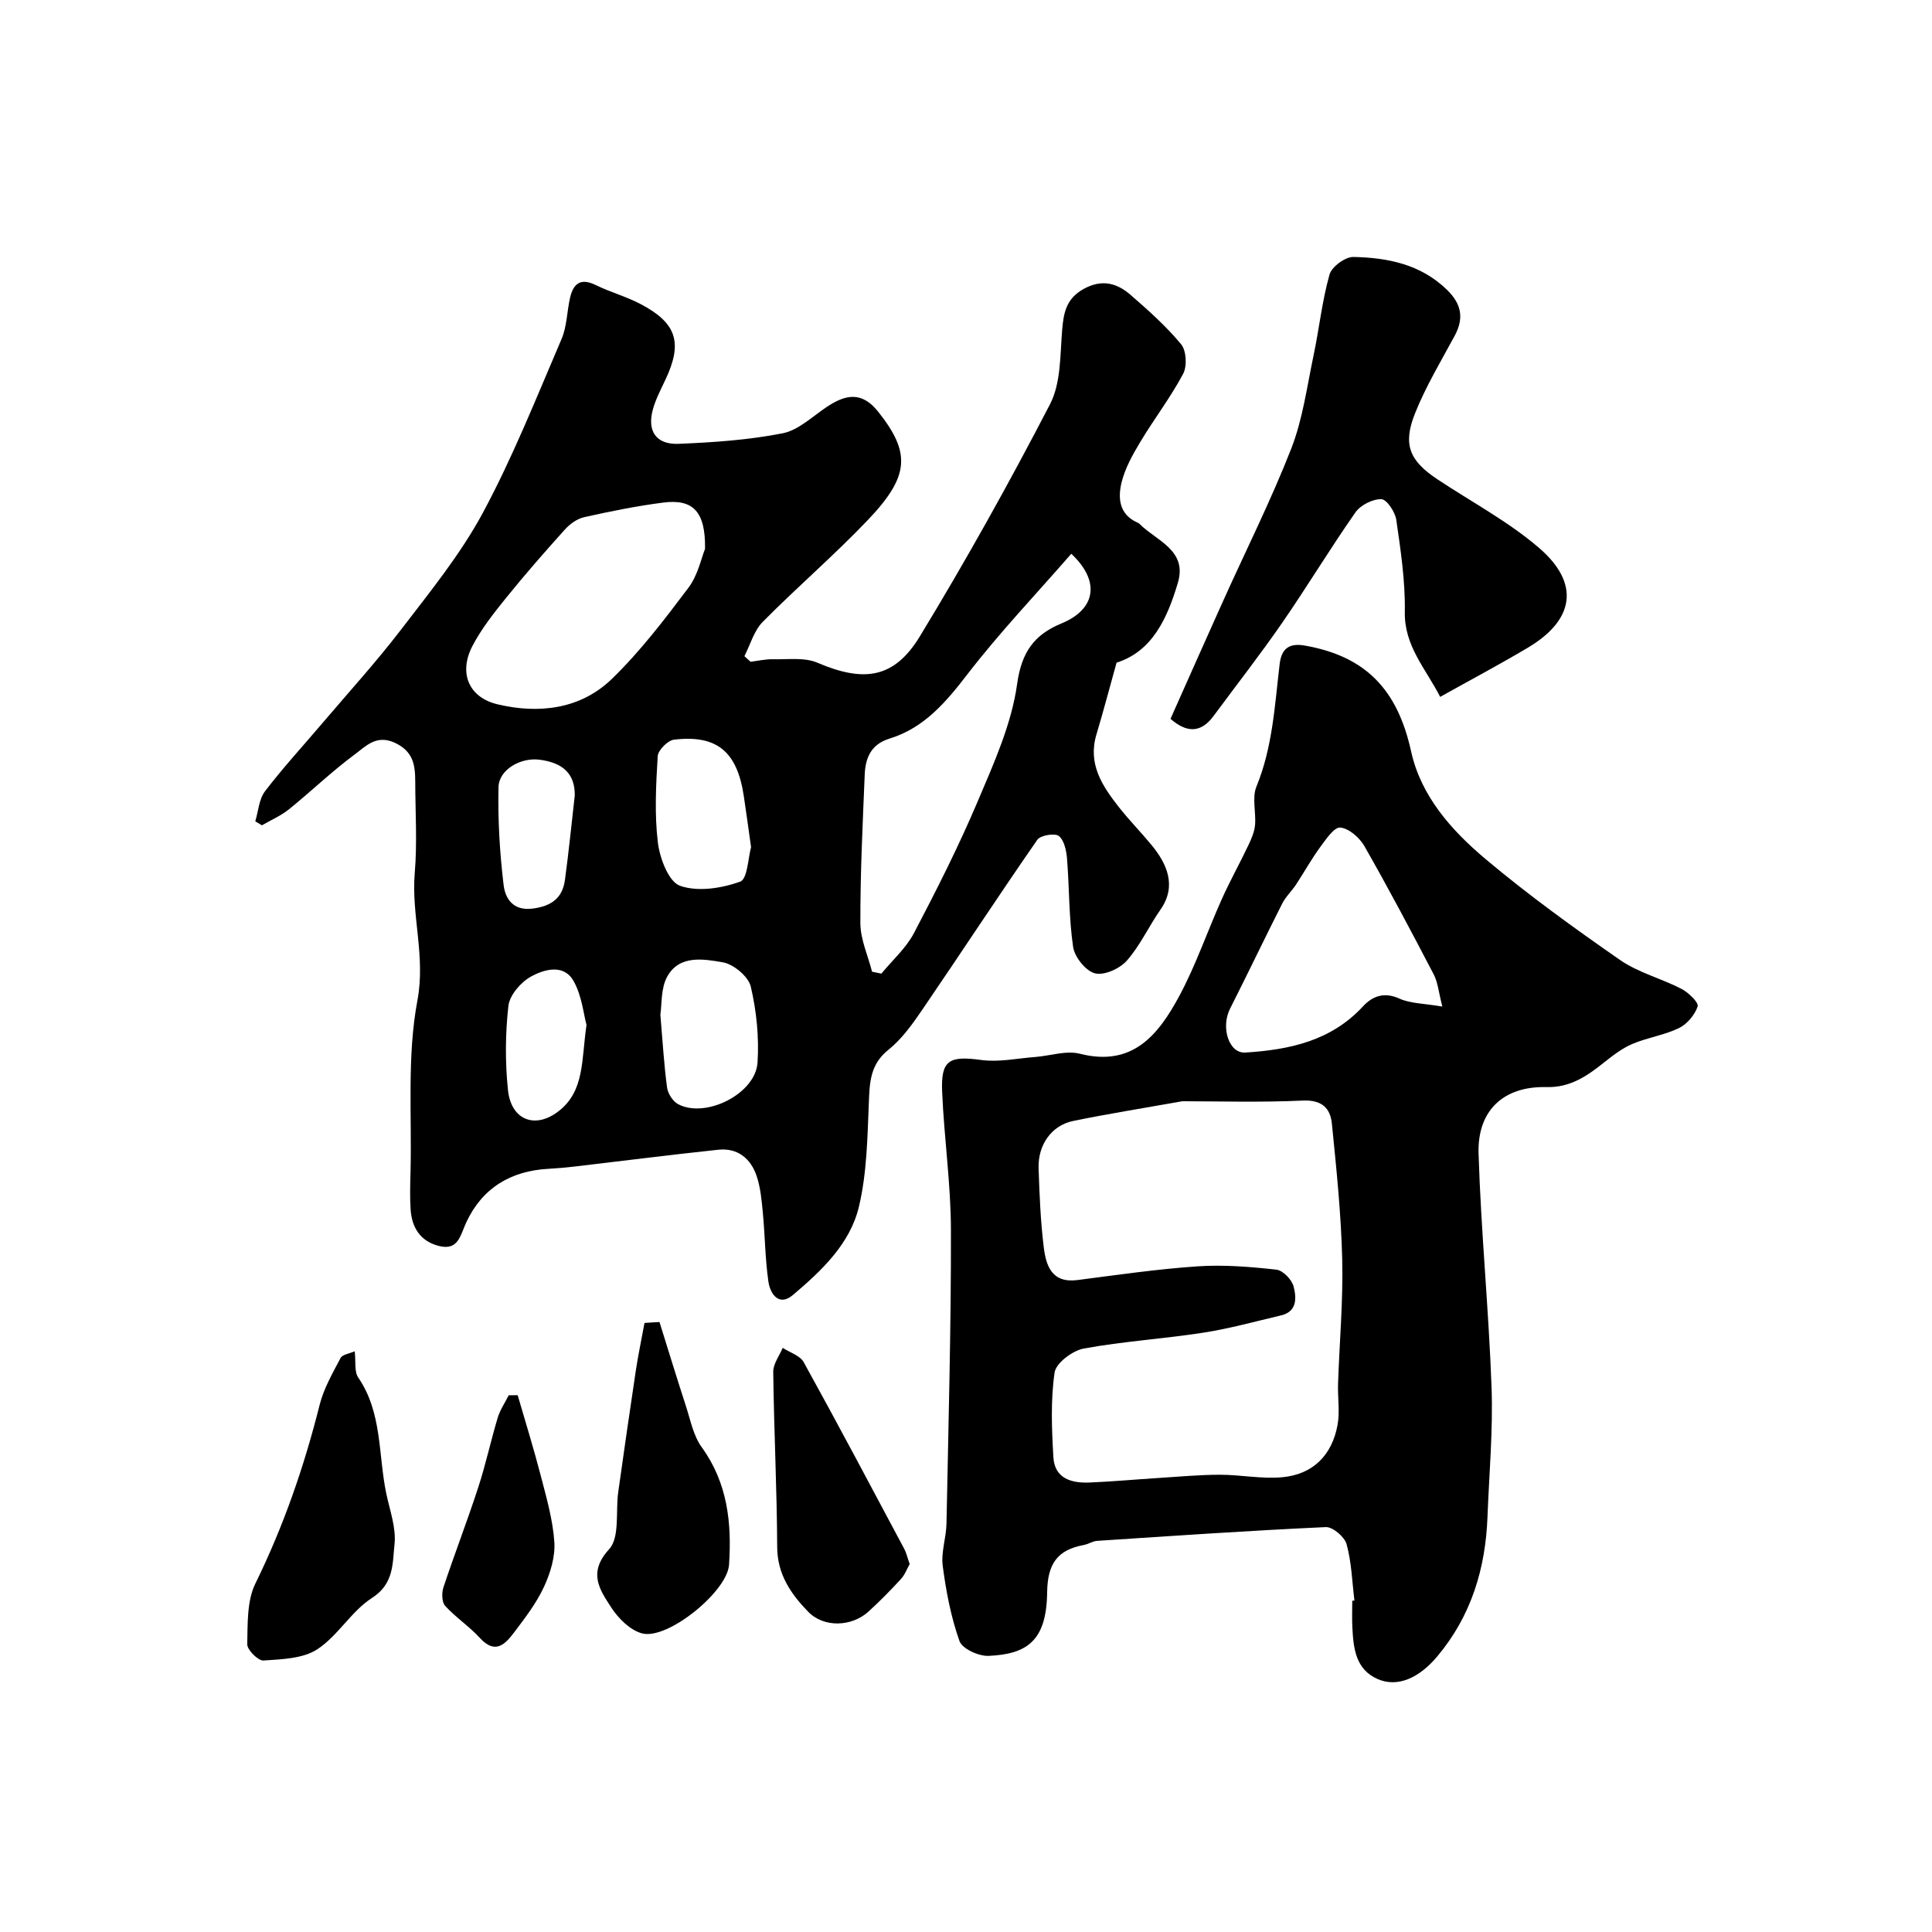
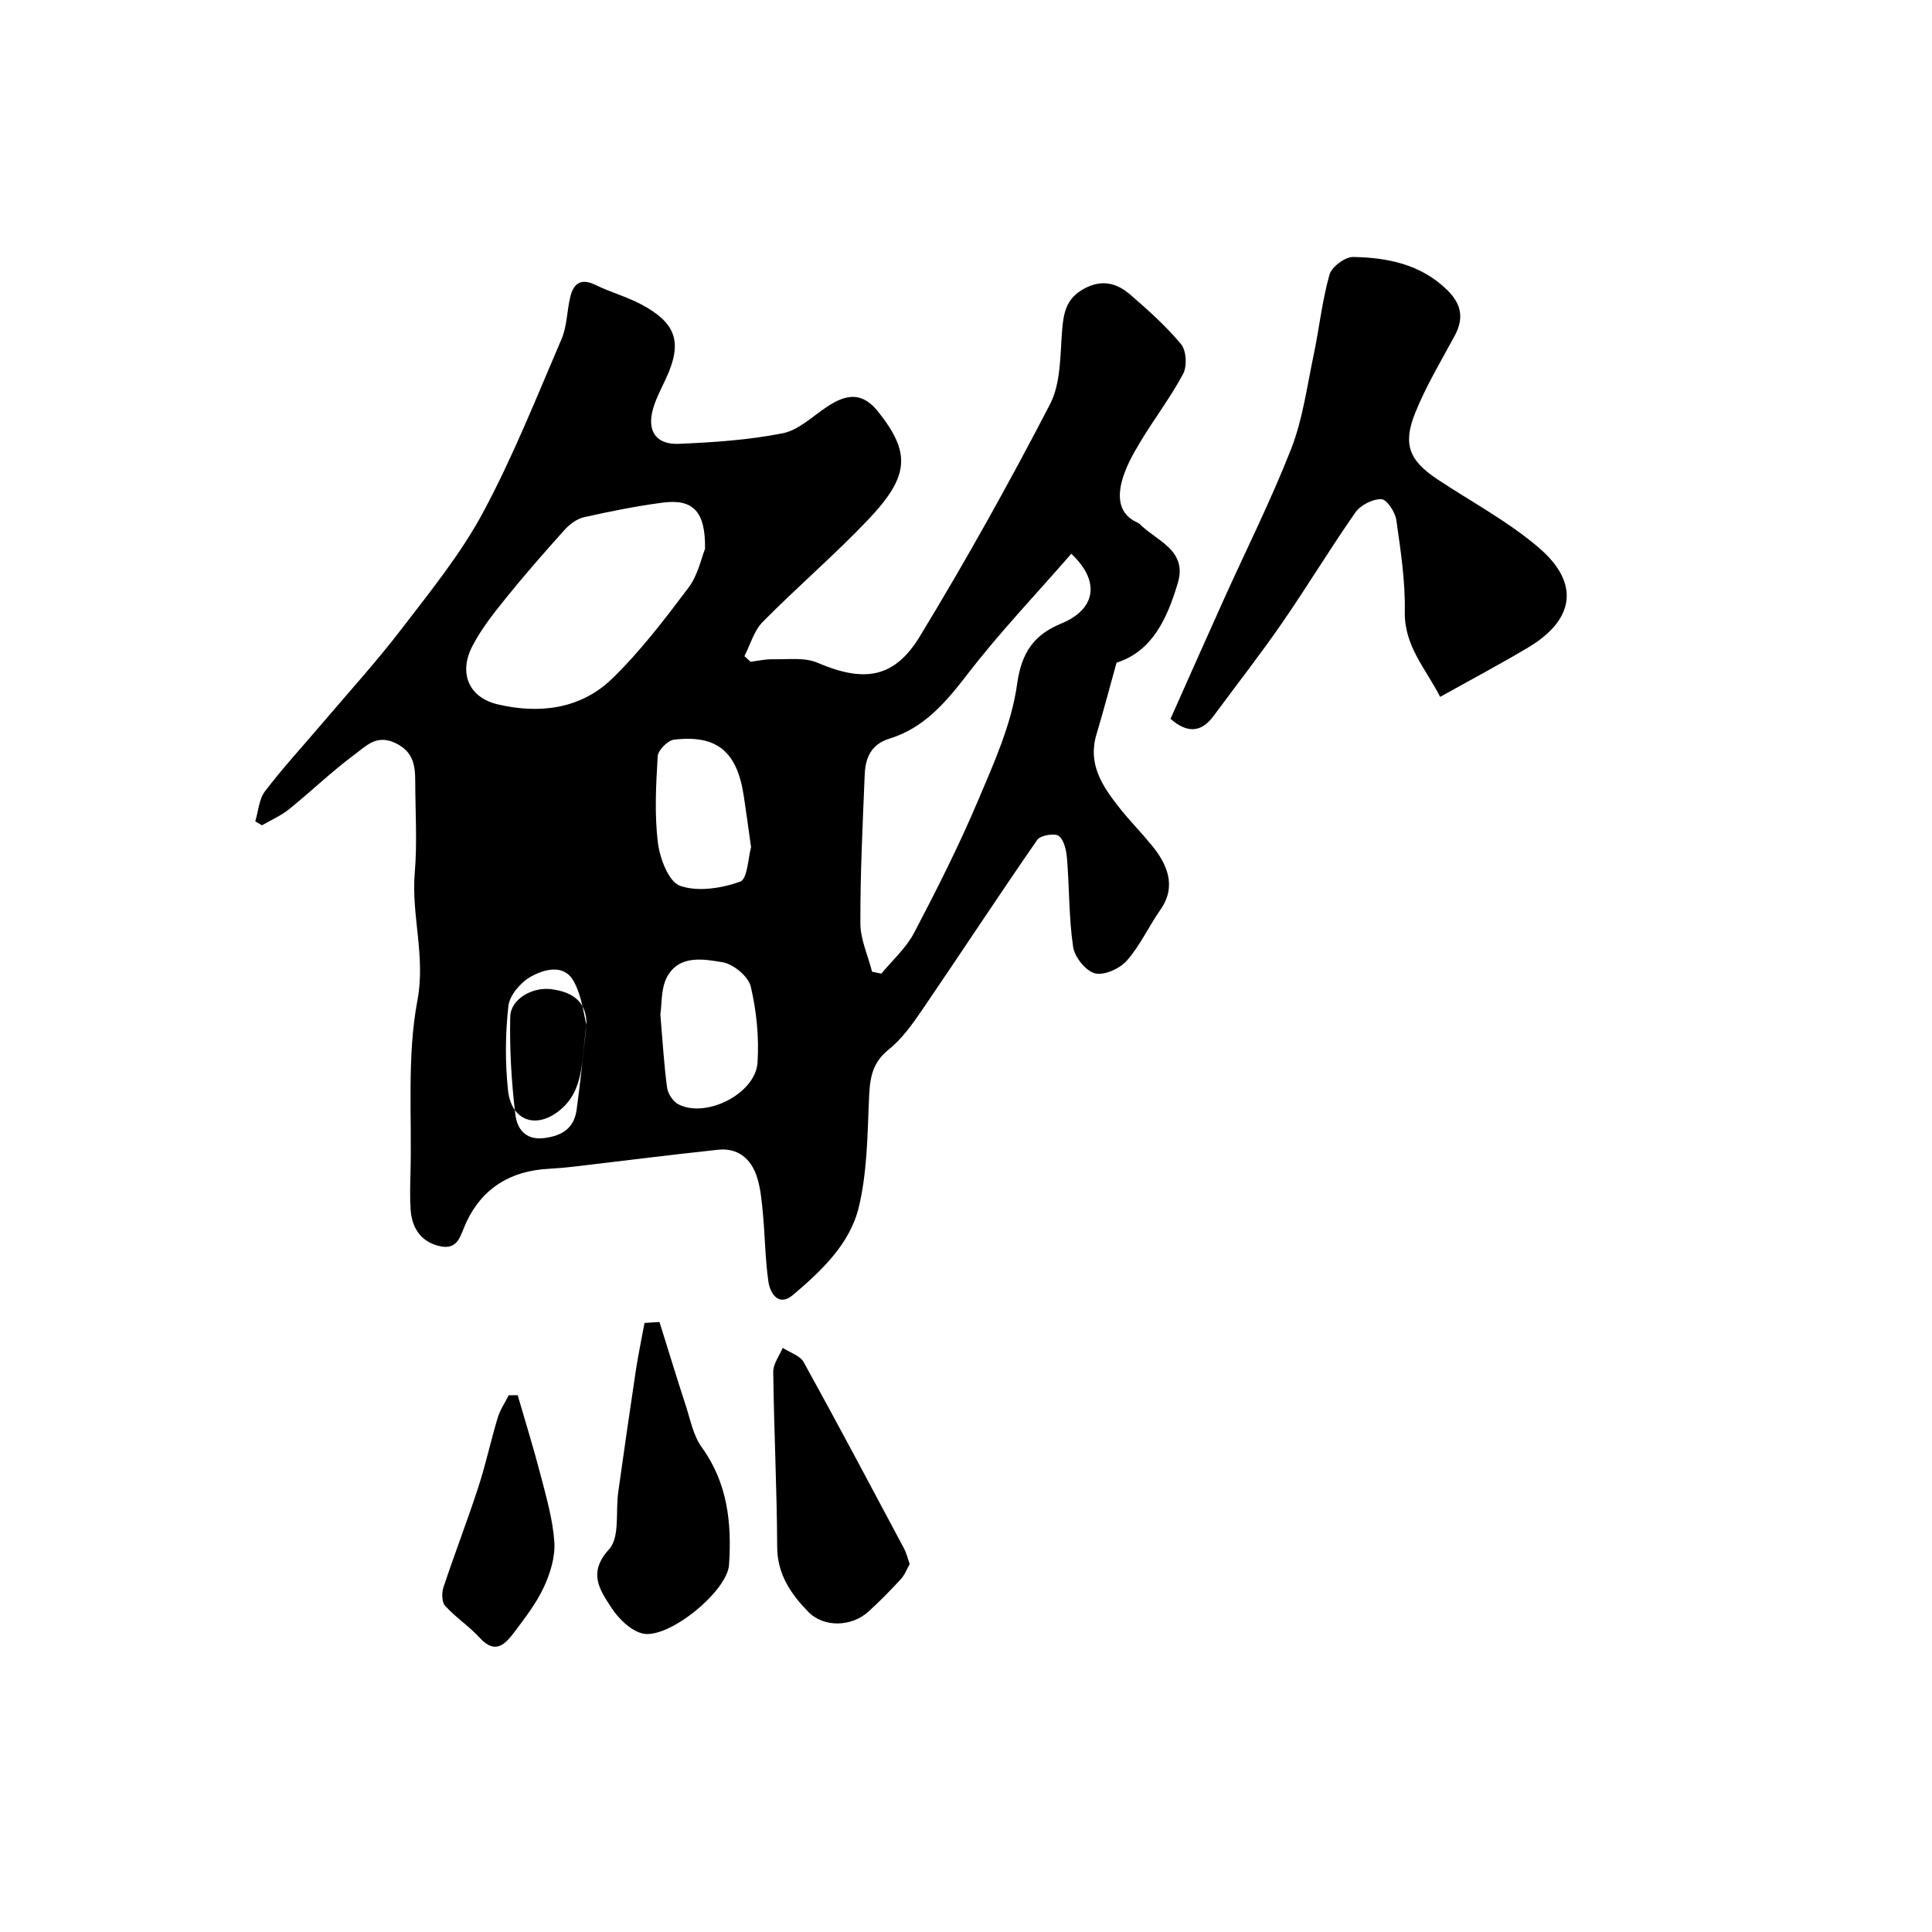
<svg xmlns="http://www.w3.org/2000/svg" enable-background="new 0 0 400 400" viewBox="0 0 400 400">
  <g fill="#010000">
-     <path d="m52.85 170.05c.64-2.1.77-4.59 2.02-6.23 3.68-4.83 7.82-9.32 11.76-13.96 5.53-6.51 11.3-12.84 16.49-19.62 5.95-7.76 12.22-15.48 16.83-24.03 6.23-11.58 11.11-23.9 16.31-36.01 1.13-2.62 1.11-5.72 1.77-8.57.67-2.89 2.16-4.15 5.27-2.63 3.05 1.49 6.4 2.4 9.4 3.99 7.4 3.91 8.64 7.96 5.15 15.45-.96 2.06-2.06 4.11-2.67 6.29-1.25 4.51.64 7.35 5.34 7.16 7.2-.3 14.46-.79 21.51-2.18 3.29-.64 6.18-3.49 9.16-5.47 3.86-2.57 7.22-3.28 10.62.99 6.79 8.54 6.52 13.34-2.11 22.41-6.97 7.32-14.68 13.92-21.79 21.12-1.81 1.83-2.56 4.7-3.79 7.09.43.39.85.78 1.28 1.16 1.55-.19 3.11-.56 4.66-.52 3.08.07 6.5-.43 9.18.72 9.57 4.09 15.87 3.32 21.2-5.45 9.54-15.69 18.5-31.76 26.95-48.06 2.27-4.37 2.09-10.13 2.51-15.3.3-3.67.85-6.59 4.48-8.59 3.77-2.07 6.87-1.21 9.7 1.25 3.68 3.2 7.37 6.48 10.46 10.22 1.09 1.32 1.26 4.52.42 6.11-2.59 4.87-5.99 9.31-8.84 14.05-1.58 2.63-3.15 5.42-3.89 8.35-.8 3.22-.6 6.66 3.23 8.39.15.07.32.14.43.25 3.51 3.55 10 5.45 7.97 12.25-2.17 7.3-5.28 14.18-12.69 16.52-1.45 5.21-2.72 10.06-4.16 14.85-1.83 6.07 1.16 10.62 4.59 14.99 2.13 2.72 4.57 5.19 6.77 7.86 3.18 3.84 5.36 8.47 1.9 13.42-2.42 3.46-4.21 7.44-6.97 10.57-1.46 1.66-4.69 3.12-6.6 2.63s-4.21-3.36-4.52-5.46c-.89-6-.77-12.15-1.26-18.22-.13-1.68-.57-3.84-1.69-4.75-.81-.66-3.81-.16-4.46.77-8.09 11.66-15.86 23.53-23.86 35.25-2.03 2.97-4.22 6.04-6.99 8.25-3.79 3.04-3.87 6.77-4.04 11.01-.29 7.18-.4 14.53-2.05 21.46-1.83 7.72-7.75 13.27-13.66 18.28-2.91 2.47-4.71-.22-5.08-2.77-.68-4.7-.7-9.5-1.15-14.24-.25-2.59-.48-5.26-1.31-7.69-1.23-3.58-3.94-5.79-7.91-5.37-9.93 1.05-19.84 2.32-29.76 3.48-1.8.21-3.6.37-5.41.47-7.8.42-13.69 3.97-17 11.06-1.27 2.71-1.63 5.96-5.73 4.9-3.82-.98-5.57-3.83-5.81-7.59-.16-2.49-.09-5-.02-7.5.31-11.93-.75-24.13 1.43-35.72 1.73-9.19-1.29-17.6-.55-26.4.53-6.29.11-12.66.1-18.99-.01-3.35-.41-6.16-4.17-7.94-3.86-1.82-6.07.7-8.32 2.36-4.75 3.51-9.03 7.65-13.63 11.37-1.68 1.35-3.74 2.24-5.62 3.33-.44-.26-.91-.54-1.38-.82zm168.95-55.4c-7.34 8.43-14.85 16.31-21.45 24.88-4.49 5.83-8.99 11.18-16.21 13.4-3.82 1.18-4.97 4-5.11 7.44-.42 10.26-.93 20.52-.9 30.77.01 3.35 1.57 6.69 2.42 10.04.64.13 1.29.27 1.93.4 2.29-2.79 5.12-5.29 6.76-8.42 4.69-8.93 9.25-17.97 13.19-27.26 3.34-7.88 7.01-15.98 8.16-24.32.93-6.68 3.61-10.2 9.16-12.5 7.08-2.91 8.17-8.68 2.05-14.43zm-75.83-1.01c.12-7.77-2.5-10.39-8.72-9.58-5.48.71-10.92 1.81-16.32 3.02-1.46.33-2.95 1.41-3.98 2.56-4.16 4.61-8.25 9.29-12.15 14.12-2.55 3.16-5.13 6.41-6.99 9.99-2.87 5.51-.84 10.63 5.2 12.07 8.55 2.03 17.18 1.04 23.7-5.29 5.86-5.68 10.89-12.29 15.82-18.84 1.98-2.62 2.68-6.19 3.44-8.05zm-9.25 96.42c.48 5.59.75 10.37 1.39 15.1.17 1.27 1.22 2.9 2.33 3.47 5.72 2.98 16-2.2 16.4-8.65.33-5.21-.2-10.63-1.4-15.71-.49-2.09-3.55-4.64-5.77-5.03-4-.69-9.03-1.6-11.54 2.98-1.33 2.42-1.08 5.71-1.41 7.84zm18.78-34.66c-.58-4.09-1.01-7.32-1.5-10.55-1.38-9.24-5.54-12.76-14.45-11.71-1.3.15-3.31 2.18-3.38 3.44-.36 5.96-.68 12.01.04 17.9.4 3.24 2.23 8.08 4.58 8.91 3.67 1.3 8.59.53 12.44-.85 1.55-.54 1.67-5.05 2.27-7.14zm-34.07 36.8c-.62-2.26-.96-6.08-2.69-9.11-2.04-3.59-6.08-2.4-8.81-.9-2.1 1.16-4.41 3.84-4.67 6.06-.65 5.75-.69 11.68-.09 17.44.65 6.23 5.64 8.15 10.51 4.35 5.38-4.19 4.68-10.57 5.75-17.84zm-2.43-47.51c.05-4.39-2.34-6.79-7.37-7.41-3.85-.47-8.34 2.06-8.42 5.7-.15 6.75.25 13.55 1.06 20.26.33 2.74 1.91 5.4 6.01 4.87 3.84-.49 6.17-2.15 6.68-5.9.8-5.83 1.37-11.68 2.04-17.52z" />
-     <path d="m280.42 331.38c-.48-3.9-.59-7.9-1.62-11.66-.41-1.52-2.86-3.61-4.3-3.55-15.8.72-31.58 1.81-47.36 2.85-.94.06-1.82.68-2.77.86-5.51 1.01-7.5 3.96-7.57 9.83-.13 10.03-4.19 12.77-12.13 13.12-2.04.09-5.45-1.47-6.02-3.06-1.77-4.99-2.78-10.31-3.47-15.58-.37-2.84.73-5.84.78-8.78.4-20.26.96-40.52.92-60.79-.02-9.53-1.42-19.06-1.82-28.6-.28-6.59 1.48-7.46 8.12-6.56 3.62.49 7.42-.34 11.14-.62 3.11-.24 6.43-1.4 9.28-.67 10.93 2.78 16.24-3.98 20.5-11.85 3.47-6.42 5.84-13.43 8.84-20.12 1.71-3.82 3.76-7.48 5.55-11.26.62-1.3 1.22-2.71 1.35-4.11.24-2.66-.66-5.67.29-7.97 3.36-8.18 3.79-16.83 4.81-25.39.4-3.37 2.15-4.35 5.22-3.81 12.76 2.25 19.21 9.26 22 21.93 2.04 9.27 8.4 16.38 15.43 22.29 8.87 7.45 18.31 14.27 27.83 20.88 3.79 2.63 8.56 3.82 12.72 5.98 1.44.75 3.59 2.83 3.34 3.62-.58 1.77-2.19 3.68-3.88 4.5-3.03 1.47-6.53 1.95-9.64 3.28-2.16.92-4.12 2.45-5.98 3.93-3.49 2.78-6.96 5.13-11.82 5-8.77-.22-14.31 4.76-14.04 13.75.5 16.15 2.11 32.26 2.69 48.41.32 8.91-.5 17.86-.84 26.79-.4 10.73-3.37 20.54-10.39 28.91-3.79 4.53-8.26 6.48-12.33 4.71-4.61-2-5.04-6.4-5.26-10.72-.09-1.83-.02-3.66-.02-5.5.17-.01.31-.02.45-.04zm-35.62-103.38c-8.54 1.52-15.62 2.64-22.64 4.09-4.44.92-7.29 4.94-7.13 9.79.18 5.43.4 10.89 1.06 16.28.47 3.85 1.63 7.56 7 6.86 8.28-1.07 16.57-2.28 24.89-2.84 5.4-.36 10.89.09 16.29.69 1.35.15 3.2 2.07 3.56 3.49.58 2.27.8 5.18-2.61 5.98-5.36 1.26-10.68 2.74-16.11 3.58-8.23 1.28-16.59 1.78-24.76 3.29-2.32.43-5.73 3-6.01 4.97-.83 5.73-.59 11.67-.25 17.5.25 4.44 3.74 5.42 7.5 5.26 4.76-.2 9.51-.64 14.27-.94 4.24-.27 8.49-.67 12.74-.67 4.28 0 8.61.9 12.83.52 6.34-.57 10.34-4.5 11.5-10.85.5-2.75 0-5.68.1-8.52.29-8.6 1.07-17.2.86-25.79-.23-9.37-1.2-18.73-2.14-28.06-.32-3.19-2.06-4.94-5.99-4.77-8.76.41-17.54.14-24.96.14zm53.82-19.6c-.77-2.99-.92-5-1.78-6.65-4.65-8.92-9.36-17.82-14.35-26.56-1-1.76-3.21-3.69-5-3.85-1.29-.11-3 2.48-4.2 4.1-1.8 2.46-3.28 5.15-4.96 7.7-.9 1.36-2.15 2.52-2.87 3.95-3.65 7.22-7.14 14.53-10.79 21.75-1.97 3.9-.23 9.29 3.14 9.08 9.13-.57 17.75-2.39 24.37-9.55 1.97-2.13 4.37-3.06 7.56-1.62 2.28 1.03 5.04.99 8.88 1.65z" />
+     <path d="m52.85 170.05c.64-2.1.77-4.59 2.02-6.23 3.68-4.83 7.82-9.32 11.76-13.96 5.53-6.51 11.3-12.84 16.49-19.62 5.95-7.76 12.22-15.48 16.83-24.03 6.23-11.58 11.11-23.9 16.31-36.01 1.13-2.62 1.11-5.72 1.77-8.57.67-2.89 2.16-4.15 5.27-2.63 3.05 1.49 6.4 2.4 9.4 3.99 7.4 3.91 8.64 7.96 5.15 15.45-.96 2.06-2.06 4.11-2.67 6.29-1.25 4.51.64 7.35 5.34 7.16 7.2-.3 14.46-.79 21.51-2.18 3.29-.64 6.18-3.49 9.16-5.47 3.86-2.57 7.22-3.28 10.62.99 6.79 8.54 6.52 13.34-2.11 22.41-6.97 7.32-14.68 13.92-21.79 21.12-1.81 1.83-2.56 4.7-3.79 7.09.43.39.85.78 1.28 1.16 1.55-.19 3.11-.56 4.66-.52 3.08.07 6.5-.43 9.18.72 9.57 4.09 15.87 3.32 21.2-5.45 9.54-15.69 18.5-31.76 26.95-48.06 2.27-4.37 2.09-10.13 2.51-15.3.3-3.67.85-6.59 4.48-8.59 3.77-2.07 6.87-1.21 9.7 1.25 3.68 3.2 7.37 6.48 10.46 10.22 1.09 1.32 1.26 4.52.42 6.11-2.59 4.87-5.99 9.31-8.84 14.05-1.58 2.63-3.15 5.42-3.89 8.35-.8 3.22-.6 6.66 3.23 8.39.15.07.32.14.43.25 3.51 3.55 10 5.45 7.97 12.25-2.17 7.3-5.28 14.18-12.69 16.52-1.45 5.21-2.72 10.06-4.16 14.85-1.83 6.07 1.16 10.62 4.59 14.99 2.13 2.72 4.57 5.19 6.77 7.86 3.18 3.84 5.36 8.47 1.9 13.42-2.42 3.46-4.21 7.44-6.97 10.57-1.46 1.66-4.69 3.12-6.6 2.63s-4.21-3.36-4.52-5.46c-.89-6-.77-12.15-1.26-18.22-.13-1.68-.57-3.84-1.69-4.75-.81-.66-3.81-.16-4.46.77-8.09 11.66-15.86 23.53-23.86 35.25-2.03 2.97-4.22 6.04-6.99 8.25-3.79 3.04-3.87 6.77-4.04 11.01-.29 7.18-.4 14.53-2.05 21.46-1.83 7.72-7.75 13.27-13.66 18.28-2.91 2.47-4.71-.22-5.08-2.77-.68-4.7-.7-9.5-1.15-14.24-.25-2.59-.48-5.26-1.31-7.69-1.23-3.58-3.94-5.79-7.91-5.37-9.93 1.05-19.84 2.32-29.76 3.48-1.8.21-3.6.37-5.41.47-7.8.42-13.69 3.97-17 11.06-1.27 2.71-1.63 5.96-5.73 4.9-3.82-.98-5.57-3.83-5.81-7.59-.16-2.49-.09-5-.02-7.5.31-11.93-.75-24.13 1.43-35.72 1.73-9.19-1.29-17.6-.55-26.4.53-6.29.11-12.66.1-18.99-.01-3.35-.41-6.16-4.17-7.94-3.86-1.82-6.07.7-8.32 2.36-4.75 3.51-9.03 7.65-13.63 11.37-1.68 1.35-3.74 2.24-5.62 3.33-.44-.26-.91-.54-1.38-.82zm168.95-55.4c-7.34 8.43-14.85 16.31-21.45 24.88-4.49 5.83-8.99 11.18-16.21 13.4-3.82 1.18-4.97 4-5.11 7.44-.42 10.26-.93 20.52-.9 30.77.01 3.35 1.57 6.69 2.42 10.04.64.13 1.29.27 1.93.4 2.29-2.79 5.12-5.29 6.76-8.42 4.69-8.93 9.25-17.97 13.19-27.26 3.34-7.88 7.01-15.98 8.16-24.32.93-6.68 3.61-10.2 9.16-12.5 7.08-2.91 8.17-8.68 2.05-14.43zm-75.83-1.01c.12-7.77-2.5-10.39-8.72-9.58-5.48.71-10.92 1.81-16.32 3.02-1.46.33-2.95 1.41-3.98 2.56-4.16 4.61-8.25 9.29-12.15 14.12-2.55 3.16-5.13 6.41-6.99 9.99-2.87 5.51-.84 10.63 5.2 12.07 8.55 2.03 17.18 1.04 23.7-5.29 5.86-5.68 10.89-12.29 15.82-18.84 1.98-2.62 2.68-6.19 3.44-8.05zm-9.25 96.42c.48 5.59.75 10.37 1.39 15.1.17 1.27 1.22 2.9 2.33 3.47 5.72 2.98 16-2.2 16.4-8.65.33-5.21-.2-10.63-1.4-15.71-.49-2.09-3.55-4.64-5.77-5.03-4-.69-9.03-1.6-11.54 2.98-1.33 2.42-1.08 5.71-1.41 7.84zm18.78-34.66c-.58-4.09-1.01-7.32-1.5-10.55-1.38-9.24-5.54-12.76-14.45-11.71-1.3.15-3.31 2.18-3.38 3.44-.36 5.96-.68 12.01.04 17.9.4 3.24 2.23 8.08 4.58 8.91 3.67 1.3 8.59.53 12.44-.85 1.55-.54 1.67-5.05 2.27-7.14zm-34.07 36.8c-.62-2.26-.96-6.08-2.69-9.11-2.04-3.59-6.08-2.4-8.81-.9-2.1 1.16-4.41 3.84-4.67 6.06-.65 5.75-.69 11.68-.09 17.44.65 6.23 5.64 8.15 10.51 4.35 5.38-4.19 4.68-10.57 5.75-17.84zc.05-4.39-2.34-6.79-7.37-7.41-3.85-.47-8.34 2.06-8.42 5.7-.15 6.75.25 13.55 1.06 20.26.33 2.74 1.91 5.4 6.01 4.87 3.84-.49 6.17-2.15 6.68-5.9.8-5.83 1.37-11.68 2.04-17.52z" />
    <path d="m298.17 144.28c-3.05-5.95-7.44-10.52-7.32-17.6.11-6.34-.85-12.72-1.76-19.03-.23-1.64-1.98-4.27-3.09-4.3-1.79-.05-4.3 1.21-5.36 2.72-5.24 7.47-9.95 15.31-15.14 22.82-4.54 6.58-9.48 12.89-14.23 19.33-2.66 3.61-5.59 3.51-8.93.61 3.61-8.1 7.21-16.23 10.86-24.33 4.74-10.53 9.94-20.88 14.14-31.62 2.38-6.1 3.25-12.82 4.62-19.29 1.17-5.57 1.76-11.28 3.3-16.74.45-1.62 3.25-3.68 4.94-3.65 7.08.15 13.91 1.49 19.36 6.78 3 2.91 3.6 5.84 1.63 9.51-2.85 5.29-5.98 10.48-8.2 16.03-2.63 6.54-1.17 9.87 4.62 13.72 7.06 4.69 14.68 8.73 21.06 14.22 8.5 7.32 7.32 14.89-2.32 20.62-5.81 3.46-11.79 6.63-18.18 10.2z" />
-     <path d="m73.44 279.77c.25 2.17-.11 4.2.72 5.42 5.01 7.31 4.13 15.96 5.81 24.02.73 3.49 2.08 7.11 1.71 10.52-.42 3.87-.07 8.16-4.64 11.09-4.3 2.75-7.07 7.85-11.35 10.65-2.99 1.95-7.35 2.06-11.15 2.32-1.1.07-3.38-2.21-3.35-3.37.1-4.24-.09-8.96 1.69-12.58 5.83-11.88 10.09-24.2 13.3-36.99.85-3.39 2.69-6.56 4.33-9.69.4-.74 1.85-.91 2.93-1.39z" />
    <path d="m136.54 273.71c1.82 5.8 3.58 11.61 5.47 17.39.94 2.9 1.54 6.13 3.26 8.51 5.37 7.41 6.25 15.71 5.67 24.36-.37 5.56-12.71 15.58-17.99 14.21-2.46-.64-4.91-3.08-6.38-5.34-2.37-3.66-4.94-7.19-.46-12.09 2.25-2.46 1.32-7.81 1.89-11.84 1.18-8.39 2.38-16.77 3.64-25.15.5-3.3 1.2-6.58 1.8-9.86 1.04-.08 2.07-.13 3.1-.19z" />
    <path d="m188.34 323.82c-.55.97-.99 2.21-1.82 3.11-2.14 2.33-4.36 4.59-6.7 6.72-3.46 3.17-9.25 3.4-12.51.03-3.53-3.64-6.37-7.7-6.4-13.36-.06-12.1-.67-24.2-.82-36.3-.02-1.64 1.27-3.31 1.96-4.96 1.48.97 3.58 1.59 4.34 2.95 7.08 12.81 13.93 25.75 20.82 38.66.45.85.66 1.82 1.13 3.15z" />
    <path d="m107.18 288.86c1.6 5.52 3.31 11 4.75 16.56 1.18 4.55 2.52 9.16 2.84 13.81.21 3.06-.82 6.45-2.14 9.3-1.55 3.35-3.88 6.39-6.13 9.37-1.85 2.44-3.9 4.76-7.13 1.24-2.2-2.41-5.02-4.26-7.21-6.67-.7-.77-.73-2.68-.35-3.83 2.3-6.93 4.94-13.74 7.2-20.68 1.55-4.75 2.6-9.66 4.04-14.45.49-1.62 1.5-3.09 2.27-4.63.62-.01 1.24-.02 1.86-.02z" />
  </g>
</svg>